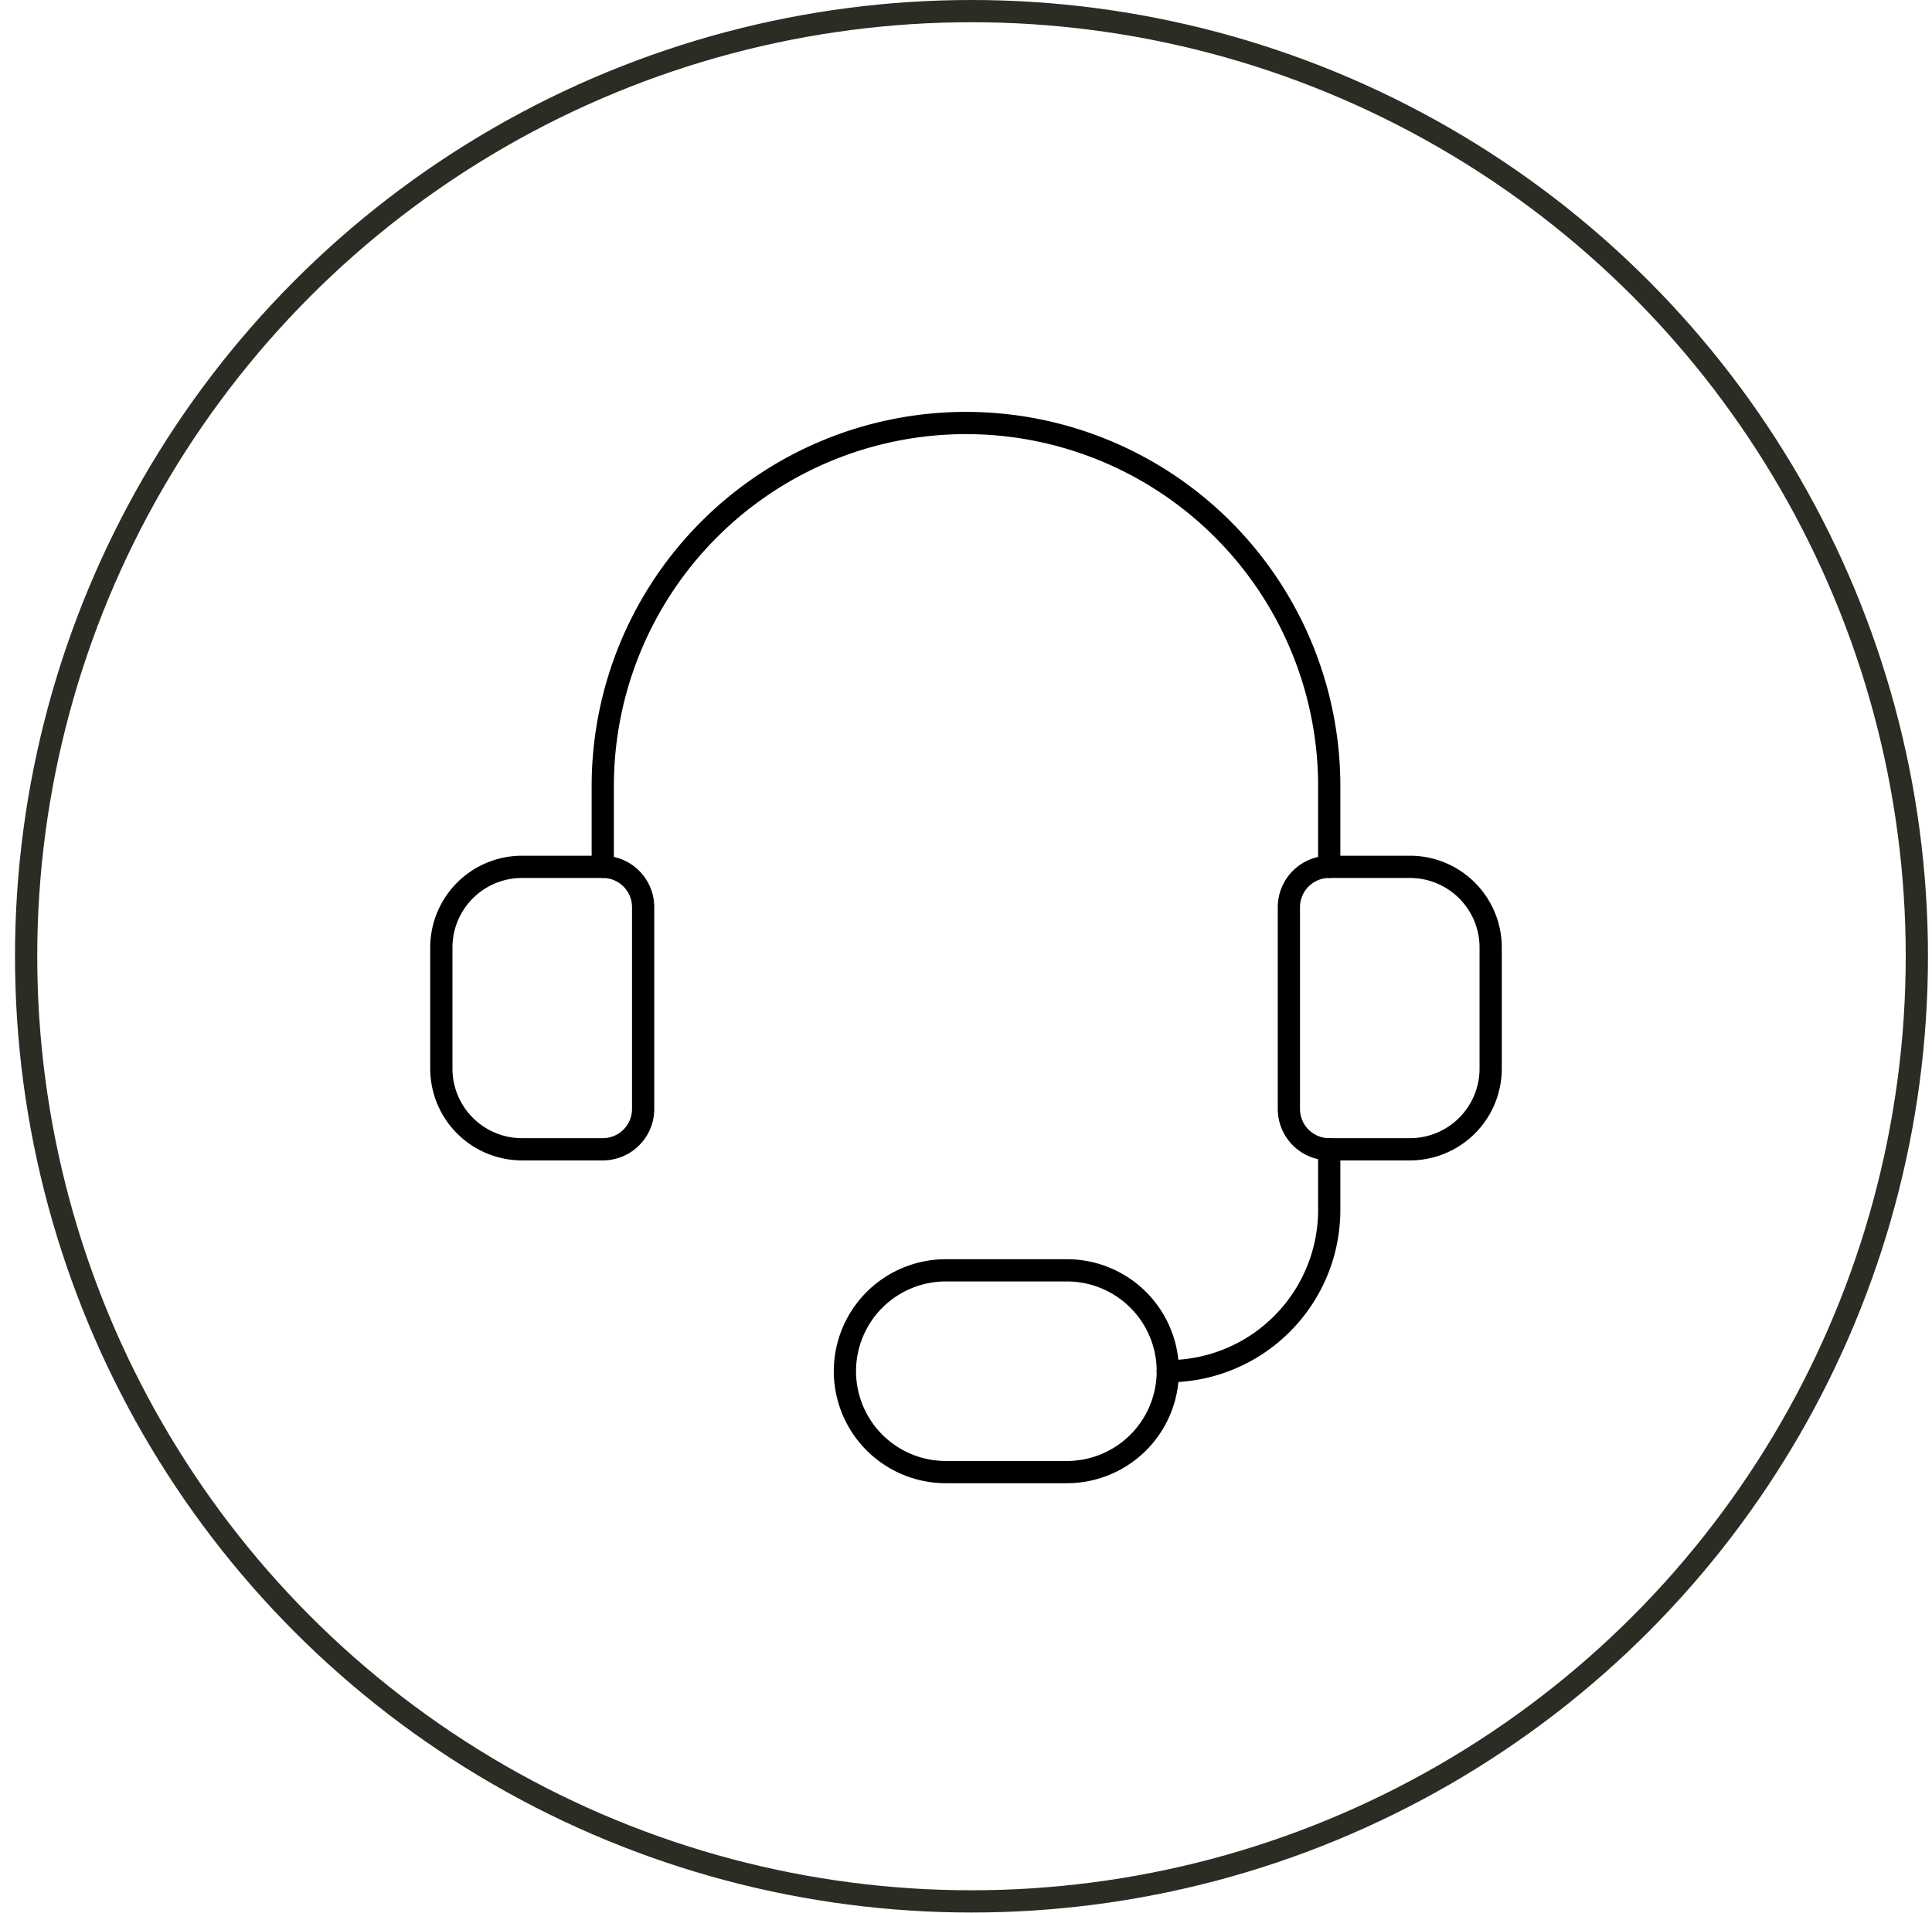
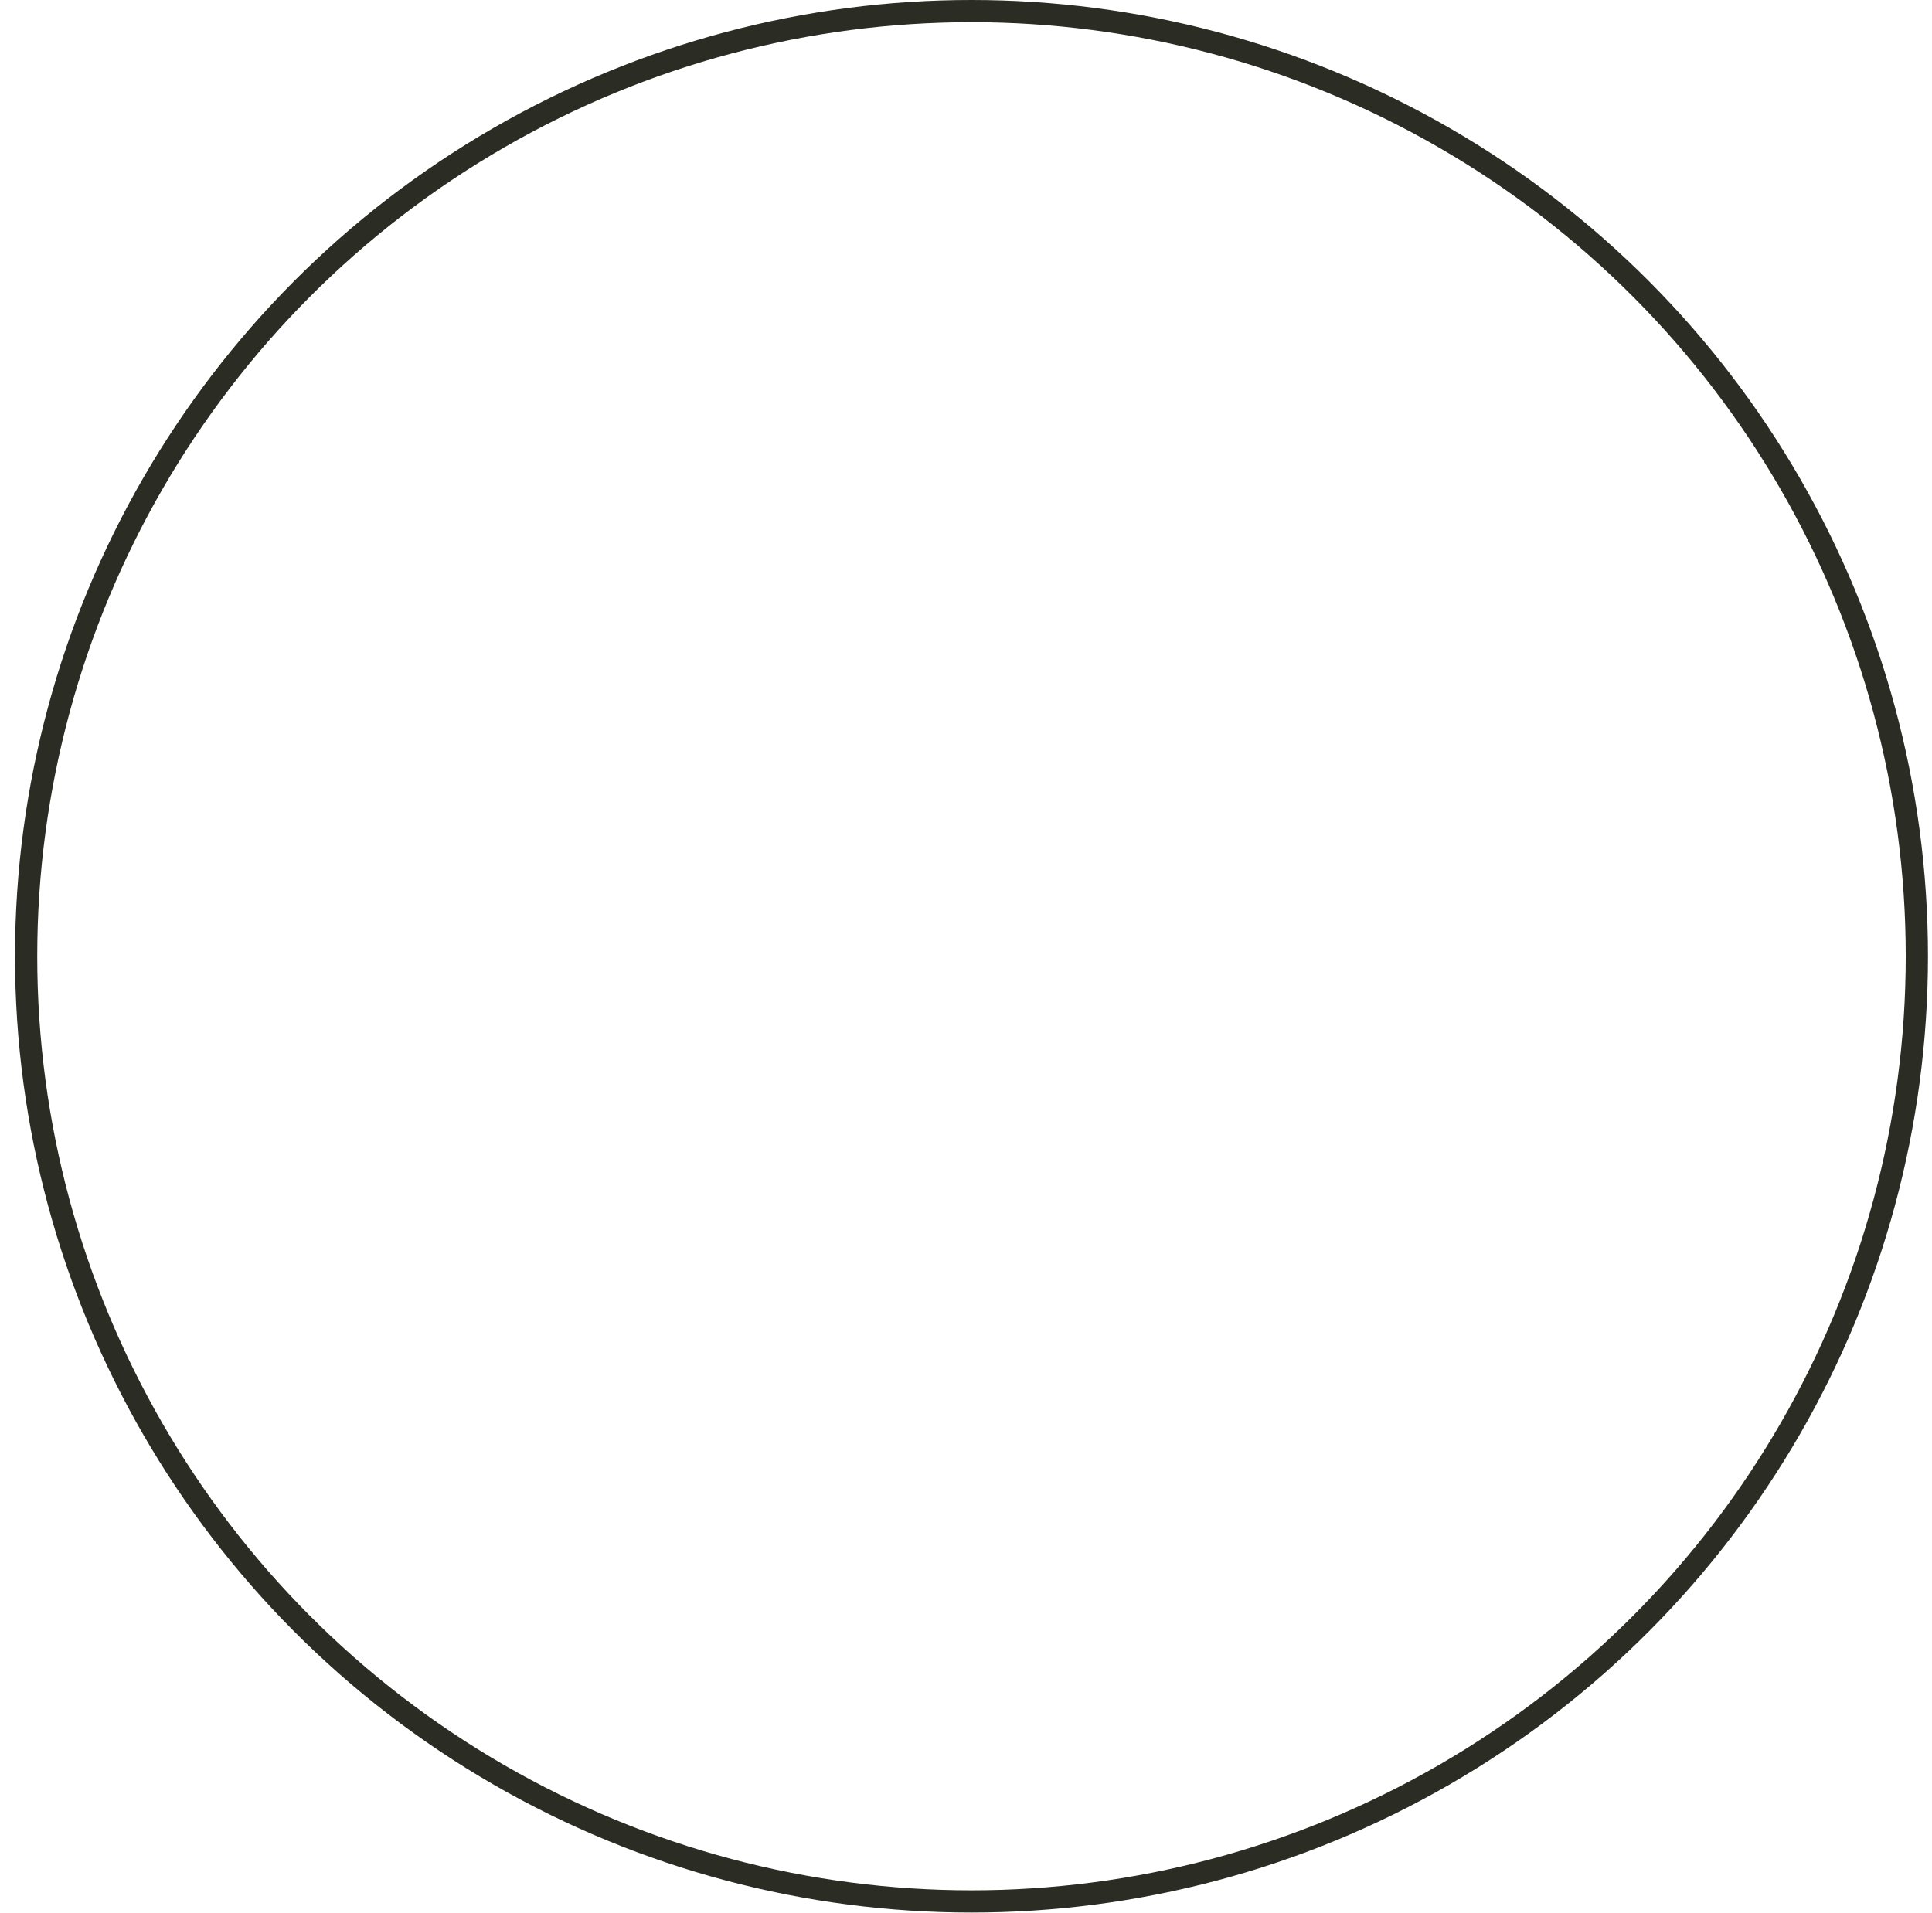
<svg xmlns="http://www.w3.org/2000/svg" width="106" height="105" viewBox="0 0 106 105" fill="none">
  <circle cx="53.301" cy="52.478" r="51.868" stroke="#2B2C23" stroke-width="1.22" />
-   <path d="M28.643 47.571h4.428a2.214 2.214 0 012.215 2.215v11.071a2.214 2.214 0 01-2.215 2.214h-4.428a4.429 4.429 0 01-4.429-4.428V52a4.429 4.429 0 014.429-4.429v0zm48.714 15.5H72.93a2.214 2.214 0 01-2.215-2.214V49.786a2.214 2.214 0 012.215-2.215h4.428A4.429 4.429 0 0181.786 52v6.643a4.428 4.428 0 01-4.429 4.428v0z" stroke="#000001" stroke-width="1.22" stroke-linecap="round" stroke-linejoin="round" />
-   <path d="M64.071 75.25a8.857 8.857 0 008.858-8.857V63.07" stroke="#000001" stroke-width="1.22" stroke-linecap="round" stroke-linejoin="round" />
-   <path d="M58.536 69.714a5.536 5.536 0 010 11.072h-6.643a5.536 5.536 0 010-11.072h6.643zM33.071 47.571v-4.428a19.928 19.928 0 1139.858 0v4.428" stroke="#000001" stroke-width="1.22" stroke-linecap="round" stroke-linejoin="round" />
</svg>